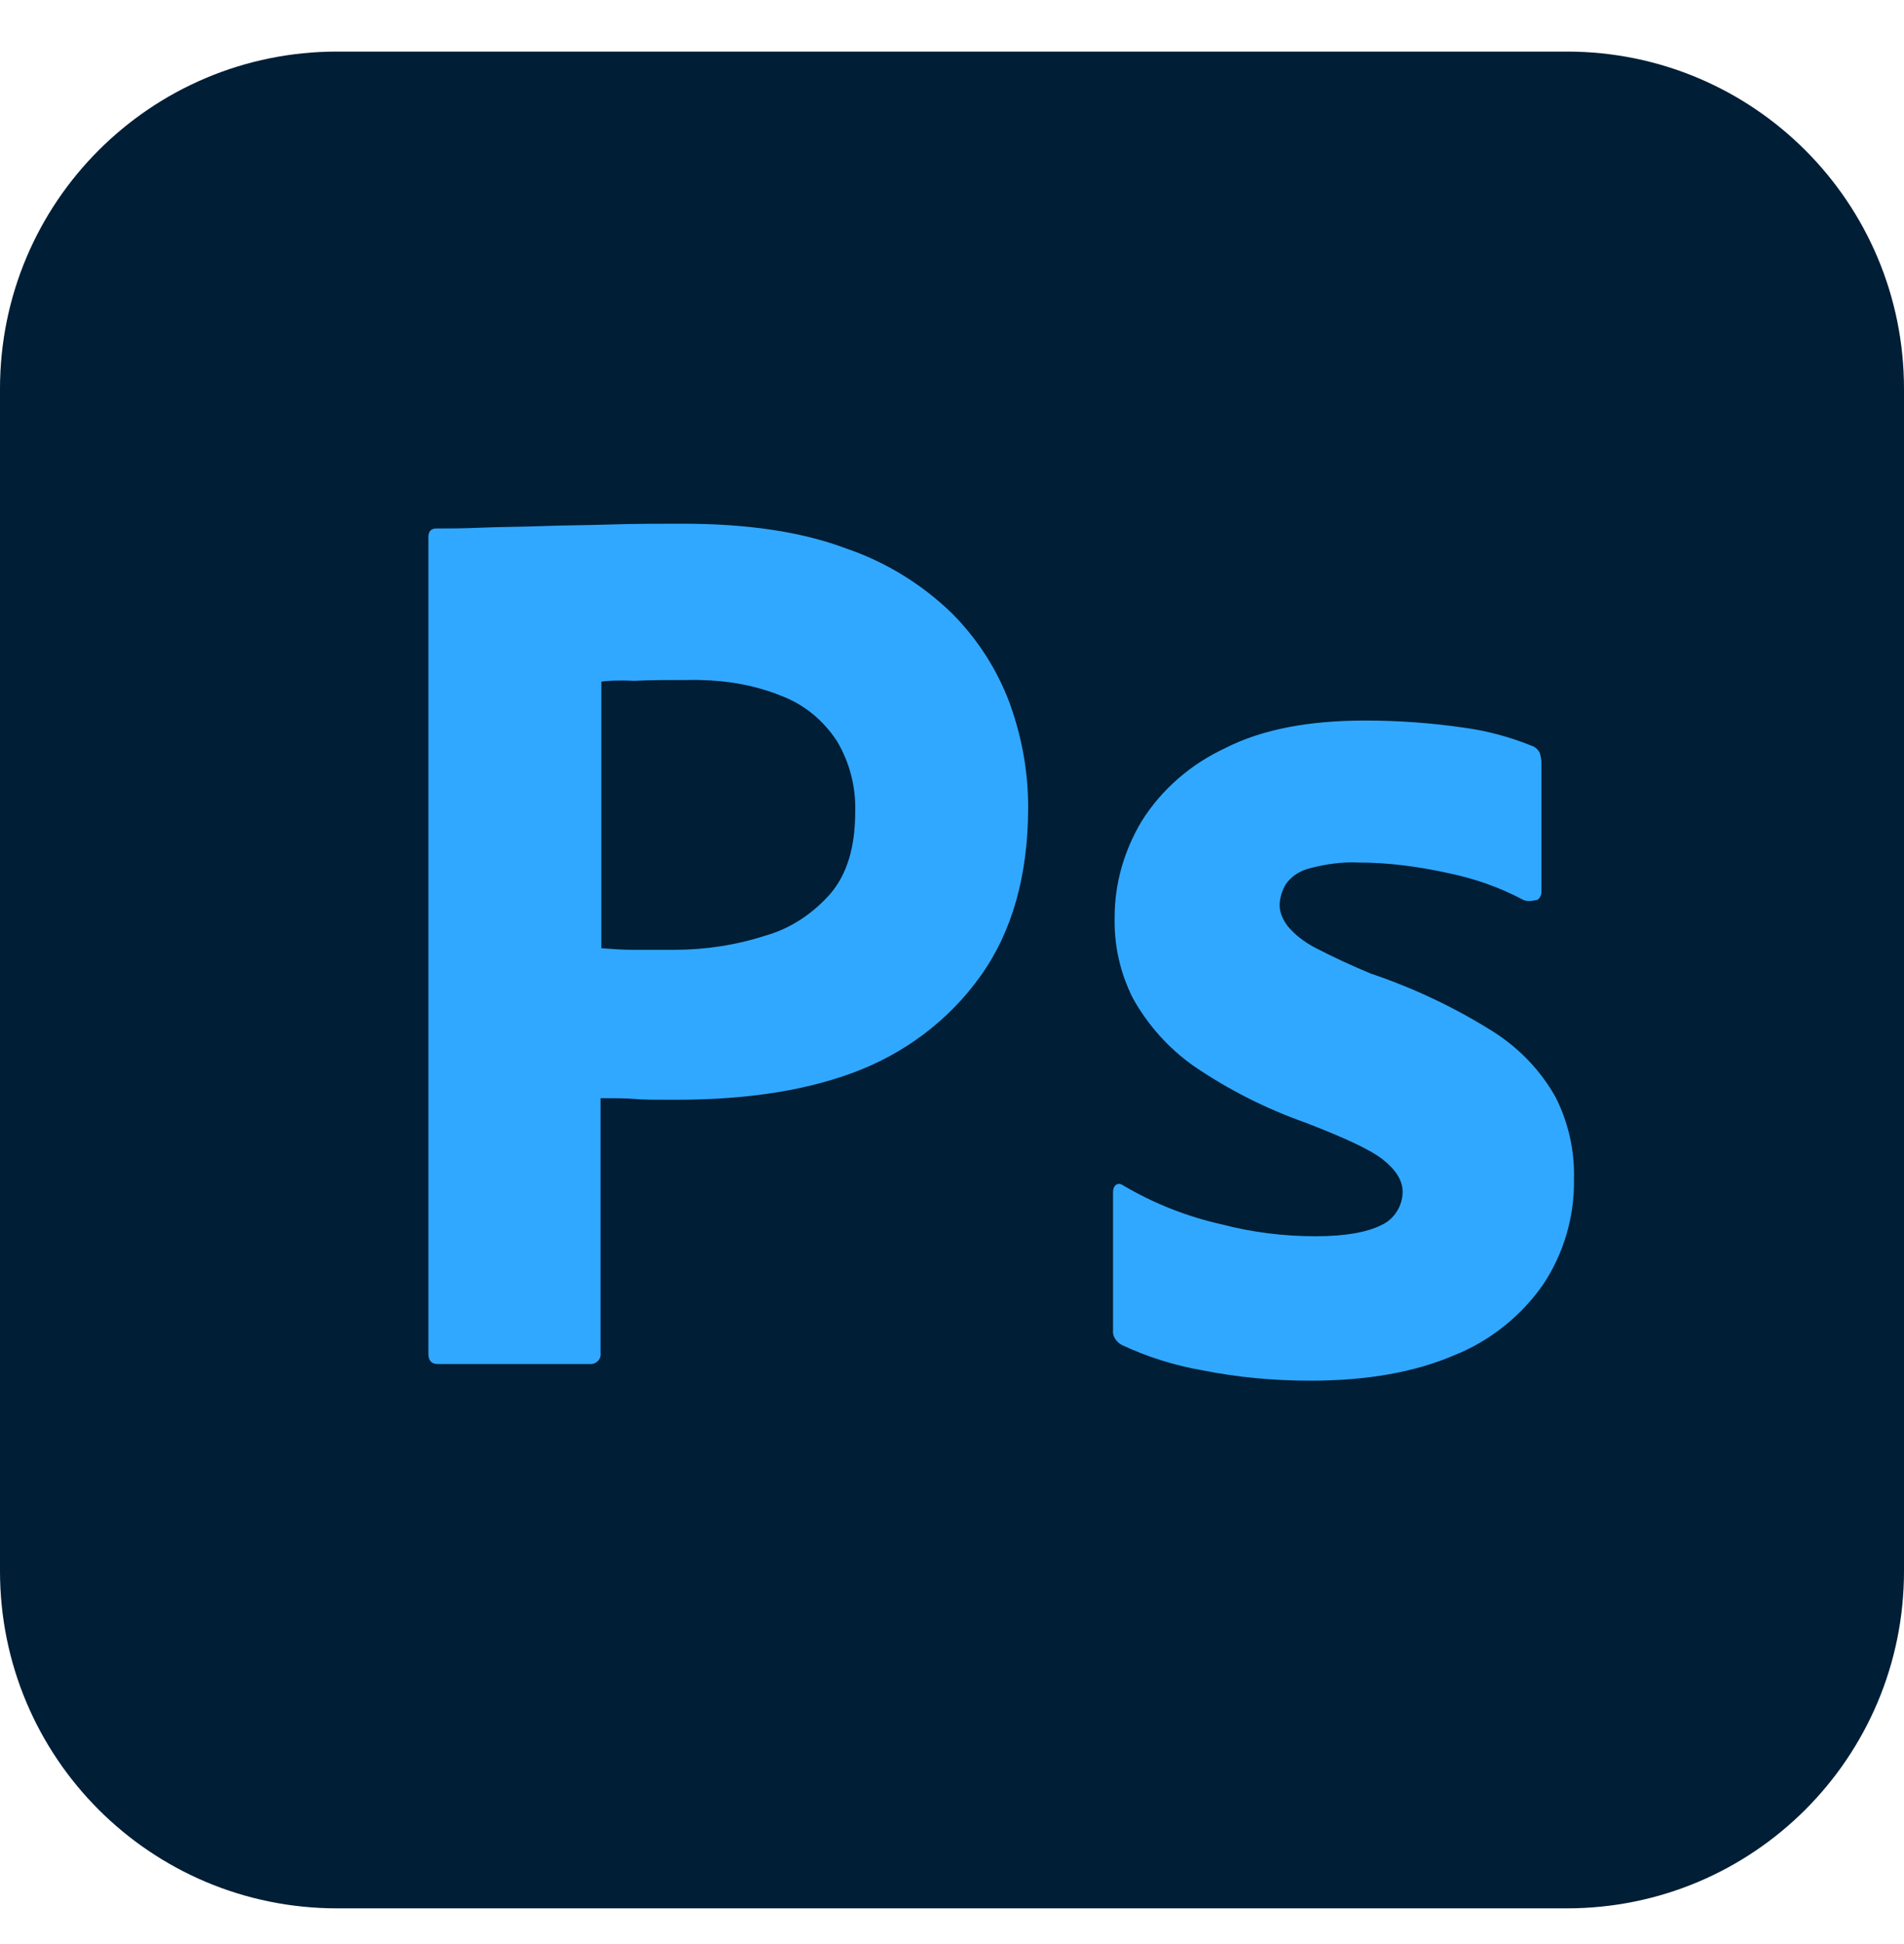
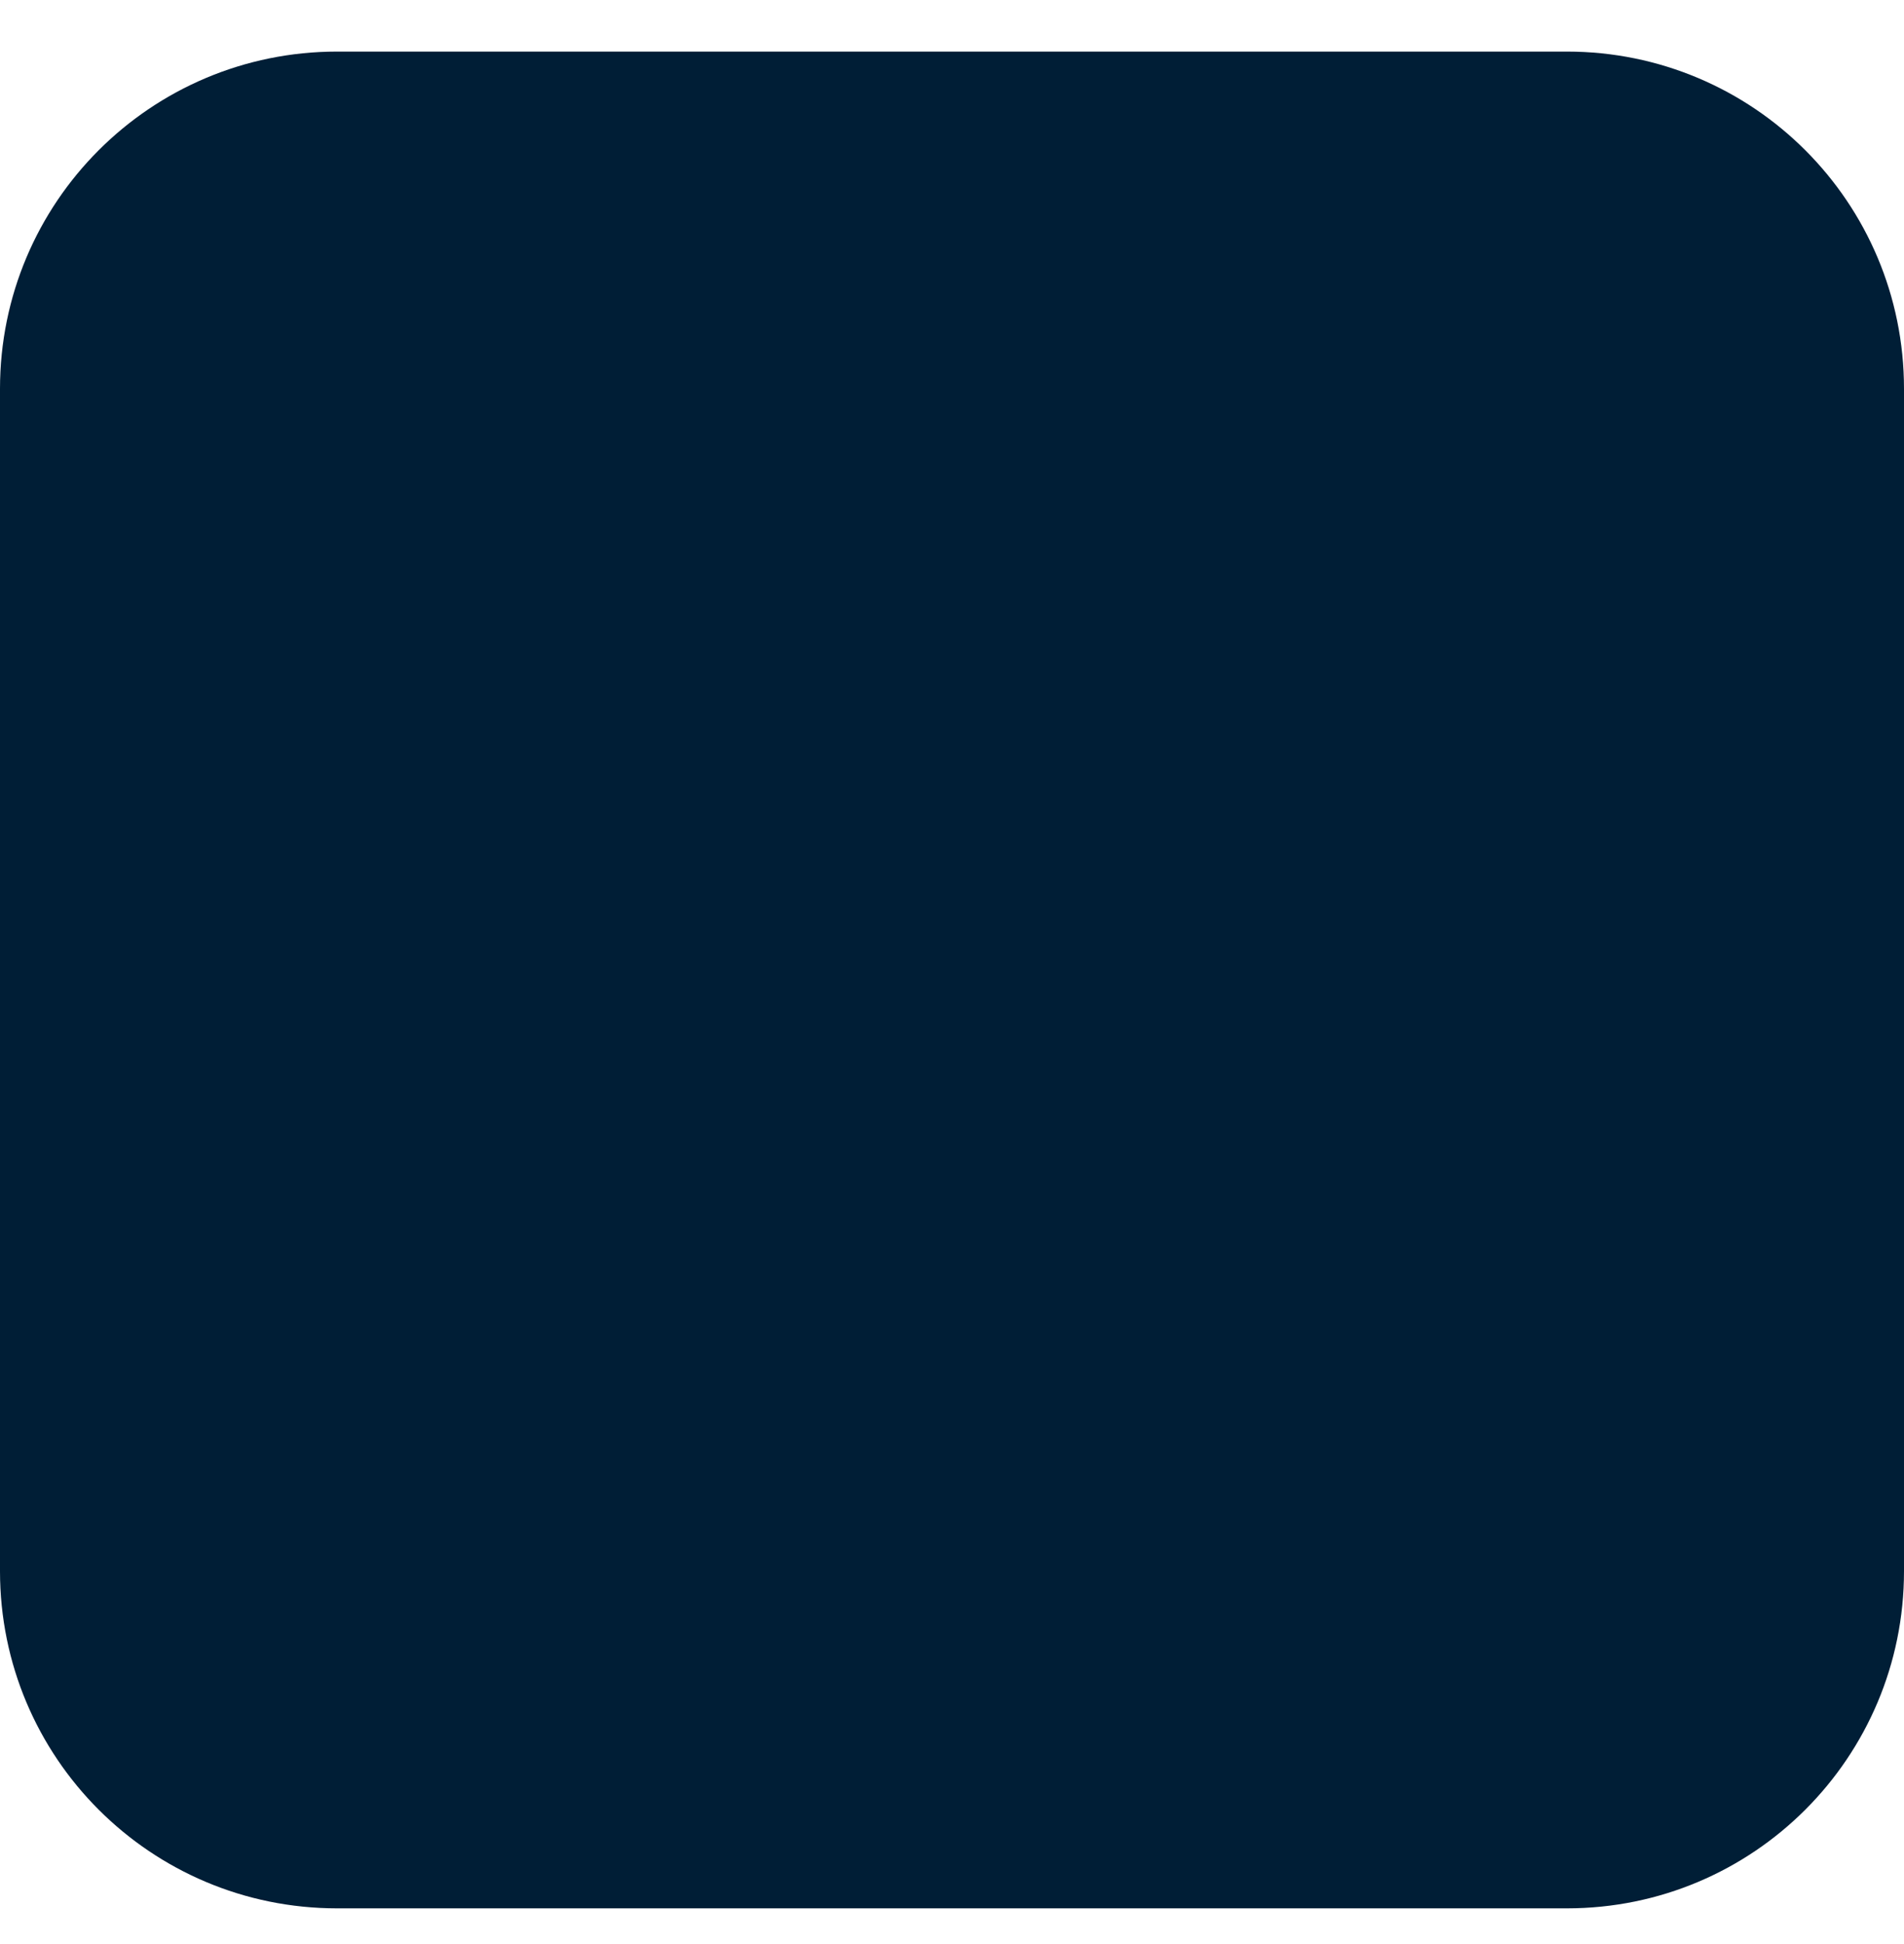
<svg xmlns="http://www.w3.org/2000/svg" width="48" height="49" viewBox="0 0 48 49" fill="none">
  <g clip-path="url(#clip0_6616_300)">
    <path d="M8.5 1.3H39.5C44.2 1.3 48 5.1 48 9.8V39.6C48 44.3 44.2 48.1 39.5 48.1H8.5C3.8 48.1 0 44.3 0 39.6V9.8C0 5.1 3.8 1.3 8.5 1.3Z" fill="#001E36" />
-     <path d="M17.2 13.2C16.6 13.2 16 13.2 15.38 13.22C14.76 13.24 14.18 13.24 13.64 13.261C13.1 13.28 12.6 13.28 12.12 13.3C11.66 13.32 11.34 13.32 11 13.32C10.86 13.32 10.8 13.4 10.8 13.54V34.12C10.8 34.3 10.88 34.381 11.04 34.381H14.92C15.06 34.36 15.16 34.24 15.14 34.1V27.68C15.52 27.68 15.8 27.68 16 27.7C16.2 27.72 16.52 27.72 17 27.72C18.64 27.72 20.14 27.54 21.5 27.04C22.8 26.56 23.92 25.72 24.72 24.6C25.52 23.48 25.92 22.06 25.92 20.34C25.92 19.44 25.76 18.58 25.46 17.74C25.143 16.884 24.645 16.107 24 15.46C23.239 14.721 22.324 14.161 21.32 13.82C20.2 13.4 18.84 13.2 17.2 13.2ZM17.646 17.14C18.359 17.153 19.053 17.278 19.7 17.54C20.28 17.76 20.76 18.16 21.1 18.68C21.42 19.218 21.579 19.835 21.56 20.461C21.56 21.34 21.36 22.021 20.94 22.52C20.5 23.02 19.94 23.401 19.3 23.581C18.56 23.821 17.78 23.94 17 23.94H15.94C15.7 23.94 15.44 23.92 15.16 23.9V17.18C15.3 17.16 15.58 17.14 15.98 17.161C16.36 17.14 16.82 17.14 17.34 17.14C17.442 17.138 17.545 17.137 17.646 17.14ZM34.42 18.161C33 18.161 31.82 18.38 30.88 18.86C30.02 19.261 29.28 19.9 28.78 20.7C28.34 21.44 28.1 22.26 28.1 23.12C28.083 23.828 28.241 24.529 28.56 25.16C28.934 25.833 29.453 26.414 30.08 26.86C30.96 27.462 31.915 27.946 32.92 28.3C33.9 28.68 34.56 28.98 34.88 29.24C35.2 29.5 35.36 29.76 35.36 30.04C35.36 30.4 35.14 30.74 34.82 30.88C34.46 31.06 33.92 31.16 33.16 31.16C32.36 31.16 31.56 31.06 30.8 30.86C29.927 30.665 29.09 30.335 28.32 29.881C28.26 29.84 28.2 29.821 28.14 29.861C28.08 29.9 28.06 29.98 28.06 30.04V33.52C28.04 33.68 28.14 33.82 28.28 33.9C28.929 34.203 29.615 34.419 30.32 34.54C31.22 34.72 32.12 34.8 33.04 34.8C34.48 34.8 35.68 34.58 36.66 34.16C37.56 33.8 38.34 33.181 38.9 32.38C39.424 31.593 39.696 30.666 39.68 29.72C39.7 29.006 39.541 28.299 39.22 27.661C38.84 26.98 38.3 26.42 37.64 26C36.674 25.394 35.641 24.904 34.56 24.54C34.078 24.341 33.604 24.12 33.14 23.88C32.88 23.74 32.64 23.56 32.46 23.34C32.34 23.18 32.26 23 32.26 22.82C32.26 22.64 32.32 22.441 32.42 22.28C32.56 22.081 32.78 21.94 33.04 21.88C33.42 21.781 33.84 21.72 34.24 21.74C35 21.74 35.74 21.84 36.48 22C37.16 22.14 37.8 22.36 38.4 22.681C38.48 22.72 38.58 22.72 38.76 22.681C38.791 22.657 38.817 22.627 38.834 22.593C38.852 22.558 38.861 22.519 38.86 22.48V19.22C38.86 19.14 38.84 19.06 38.82 18.98C38.78 18.901 38.7 18.82 38.62 18.8C38.069 18.575 37.491 18.42 36.9 18.34C36.079 18.221 35.25 18.161 34.42 18.161Z" fill="#31A8FF" />
  </g>
  <defs>
    <clipPath id="clip0_6616_300">
      <rect width="48" height="48" fill="white" transform="translate(0 0.7)" />
    </clipPath>
  </defs>
</svg>